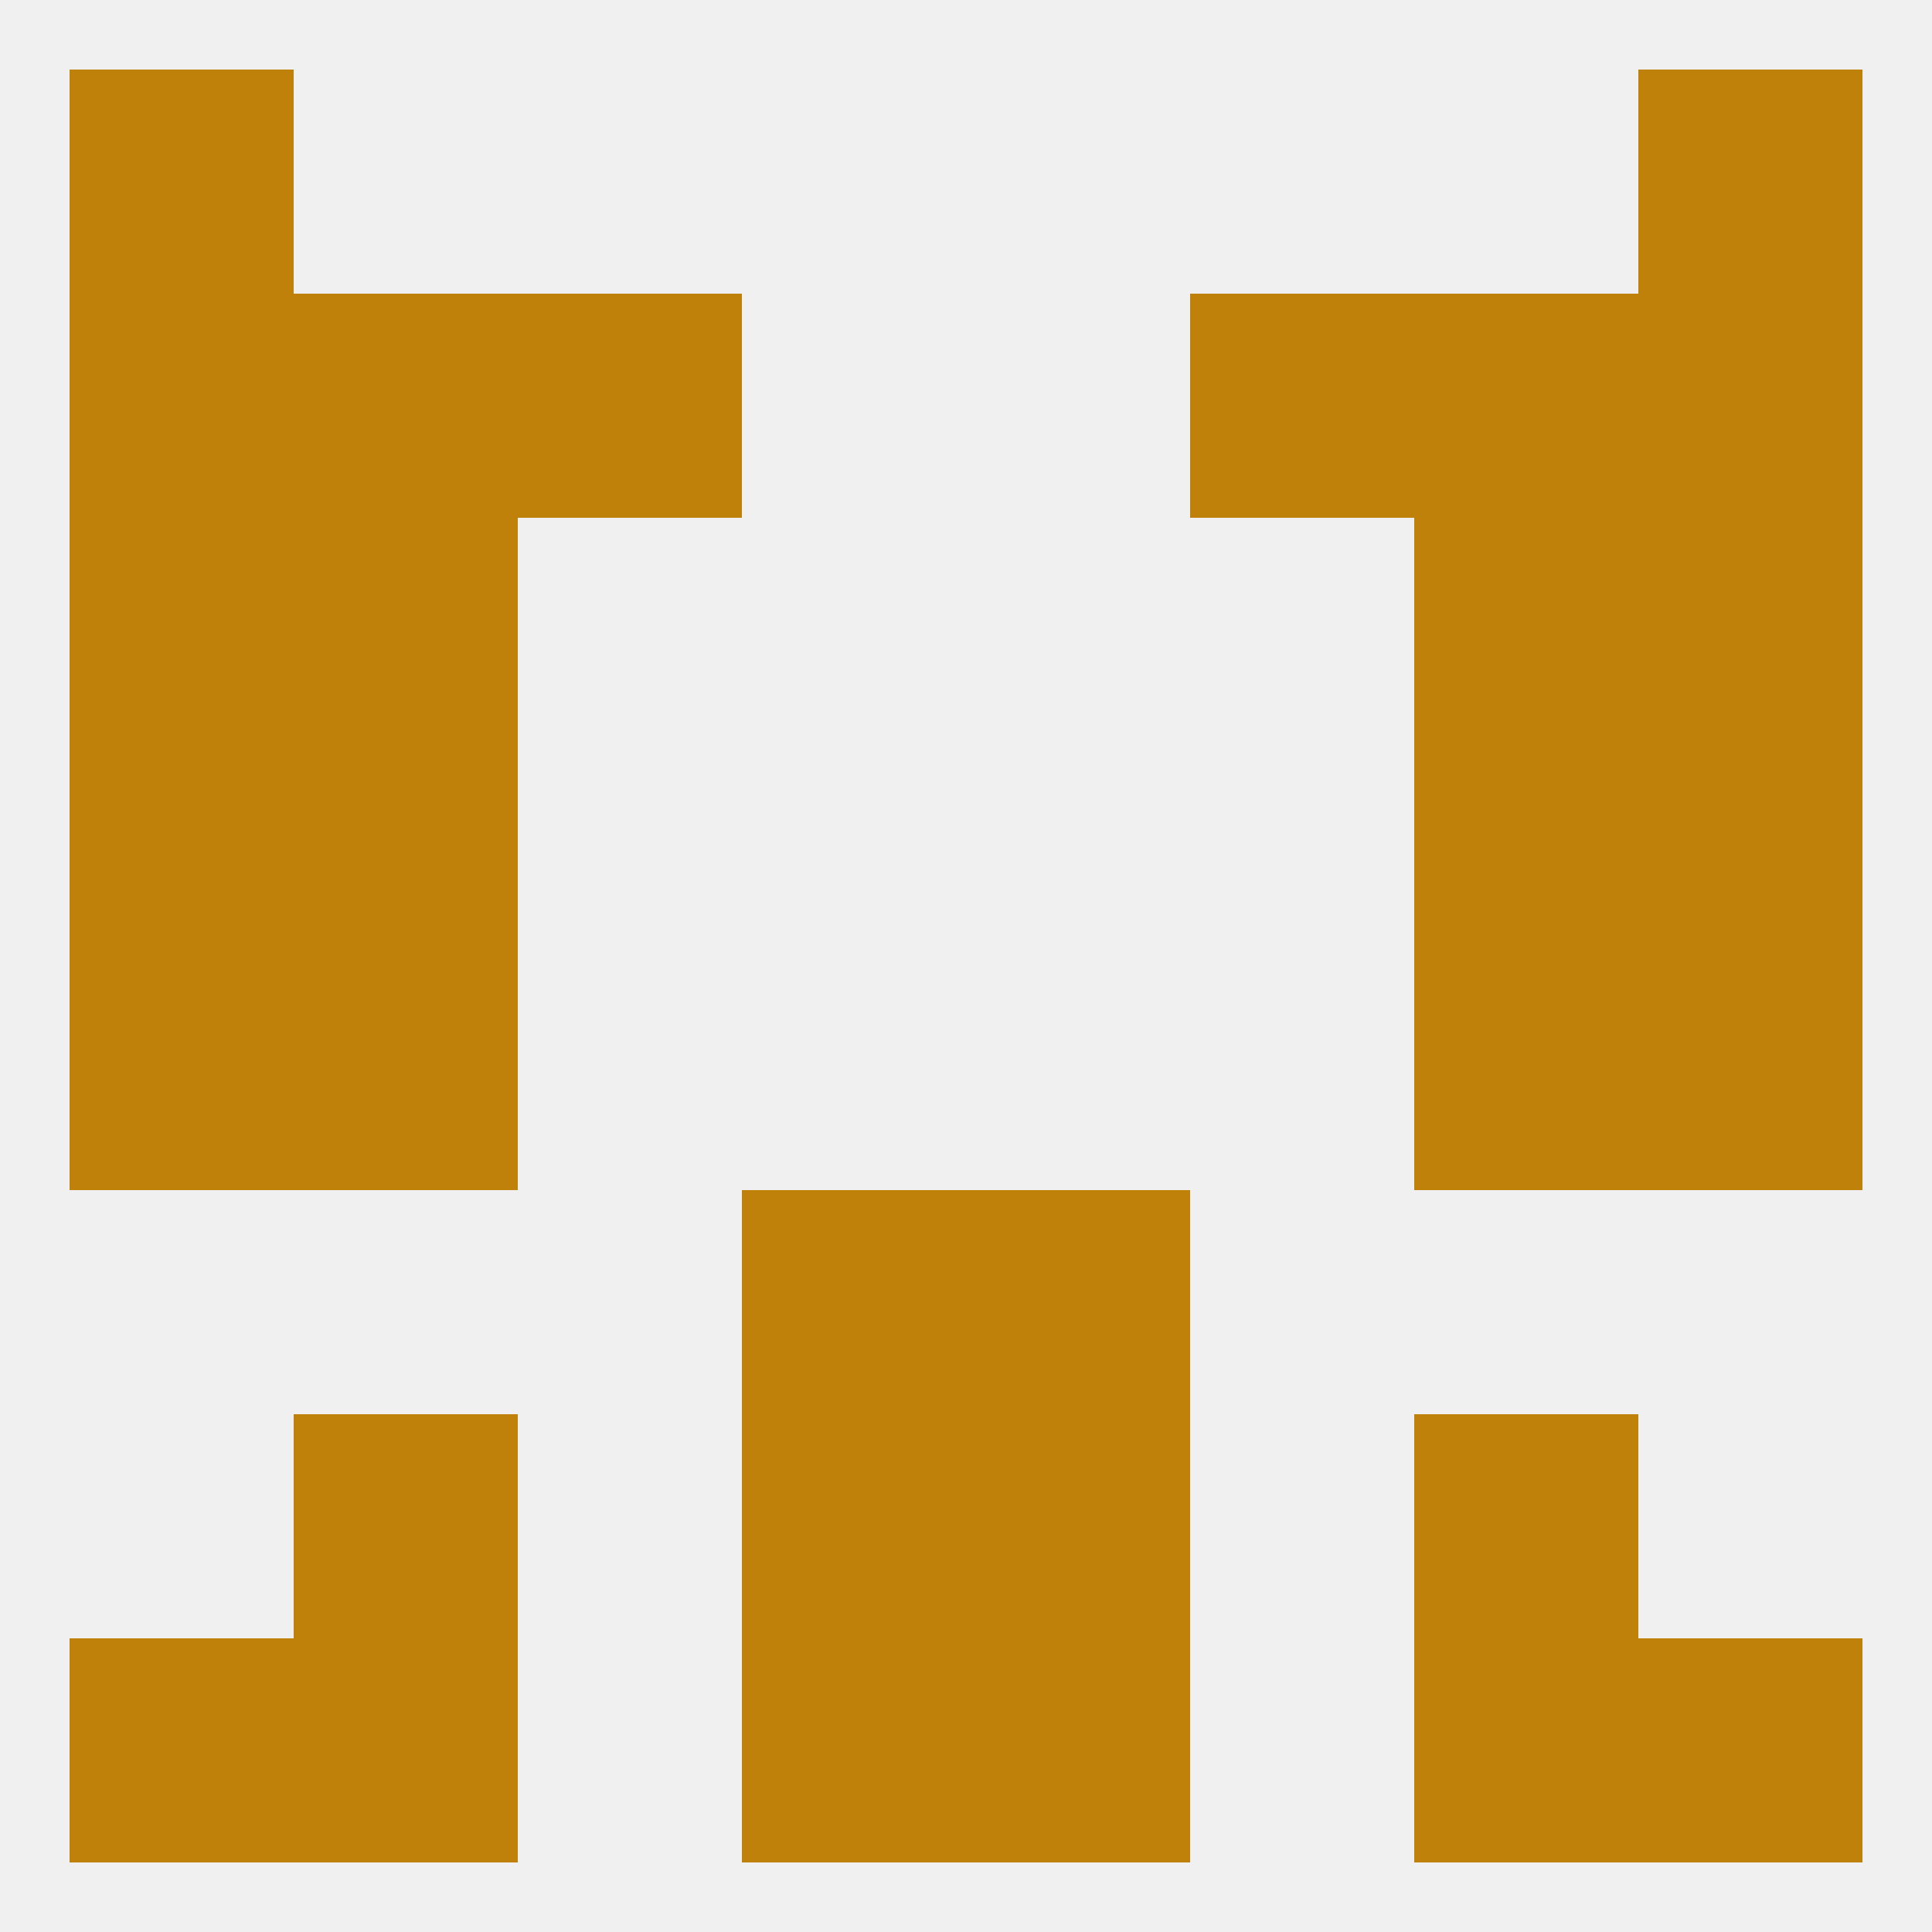
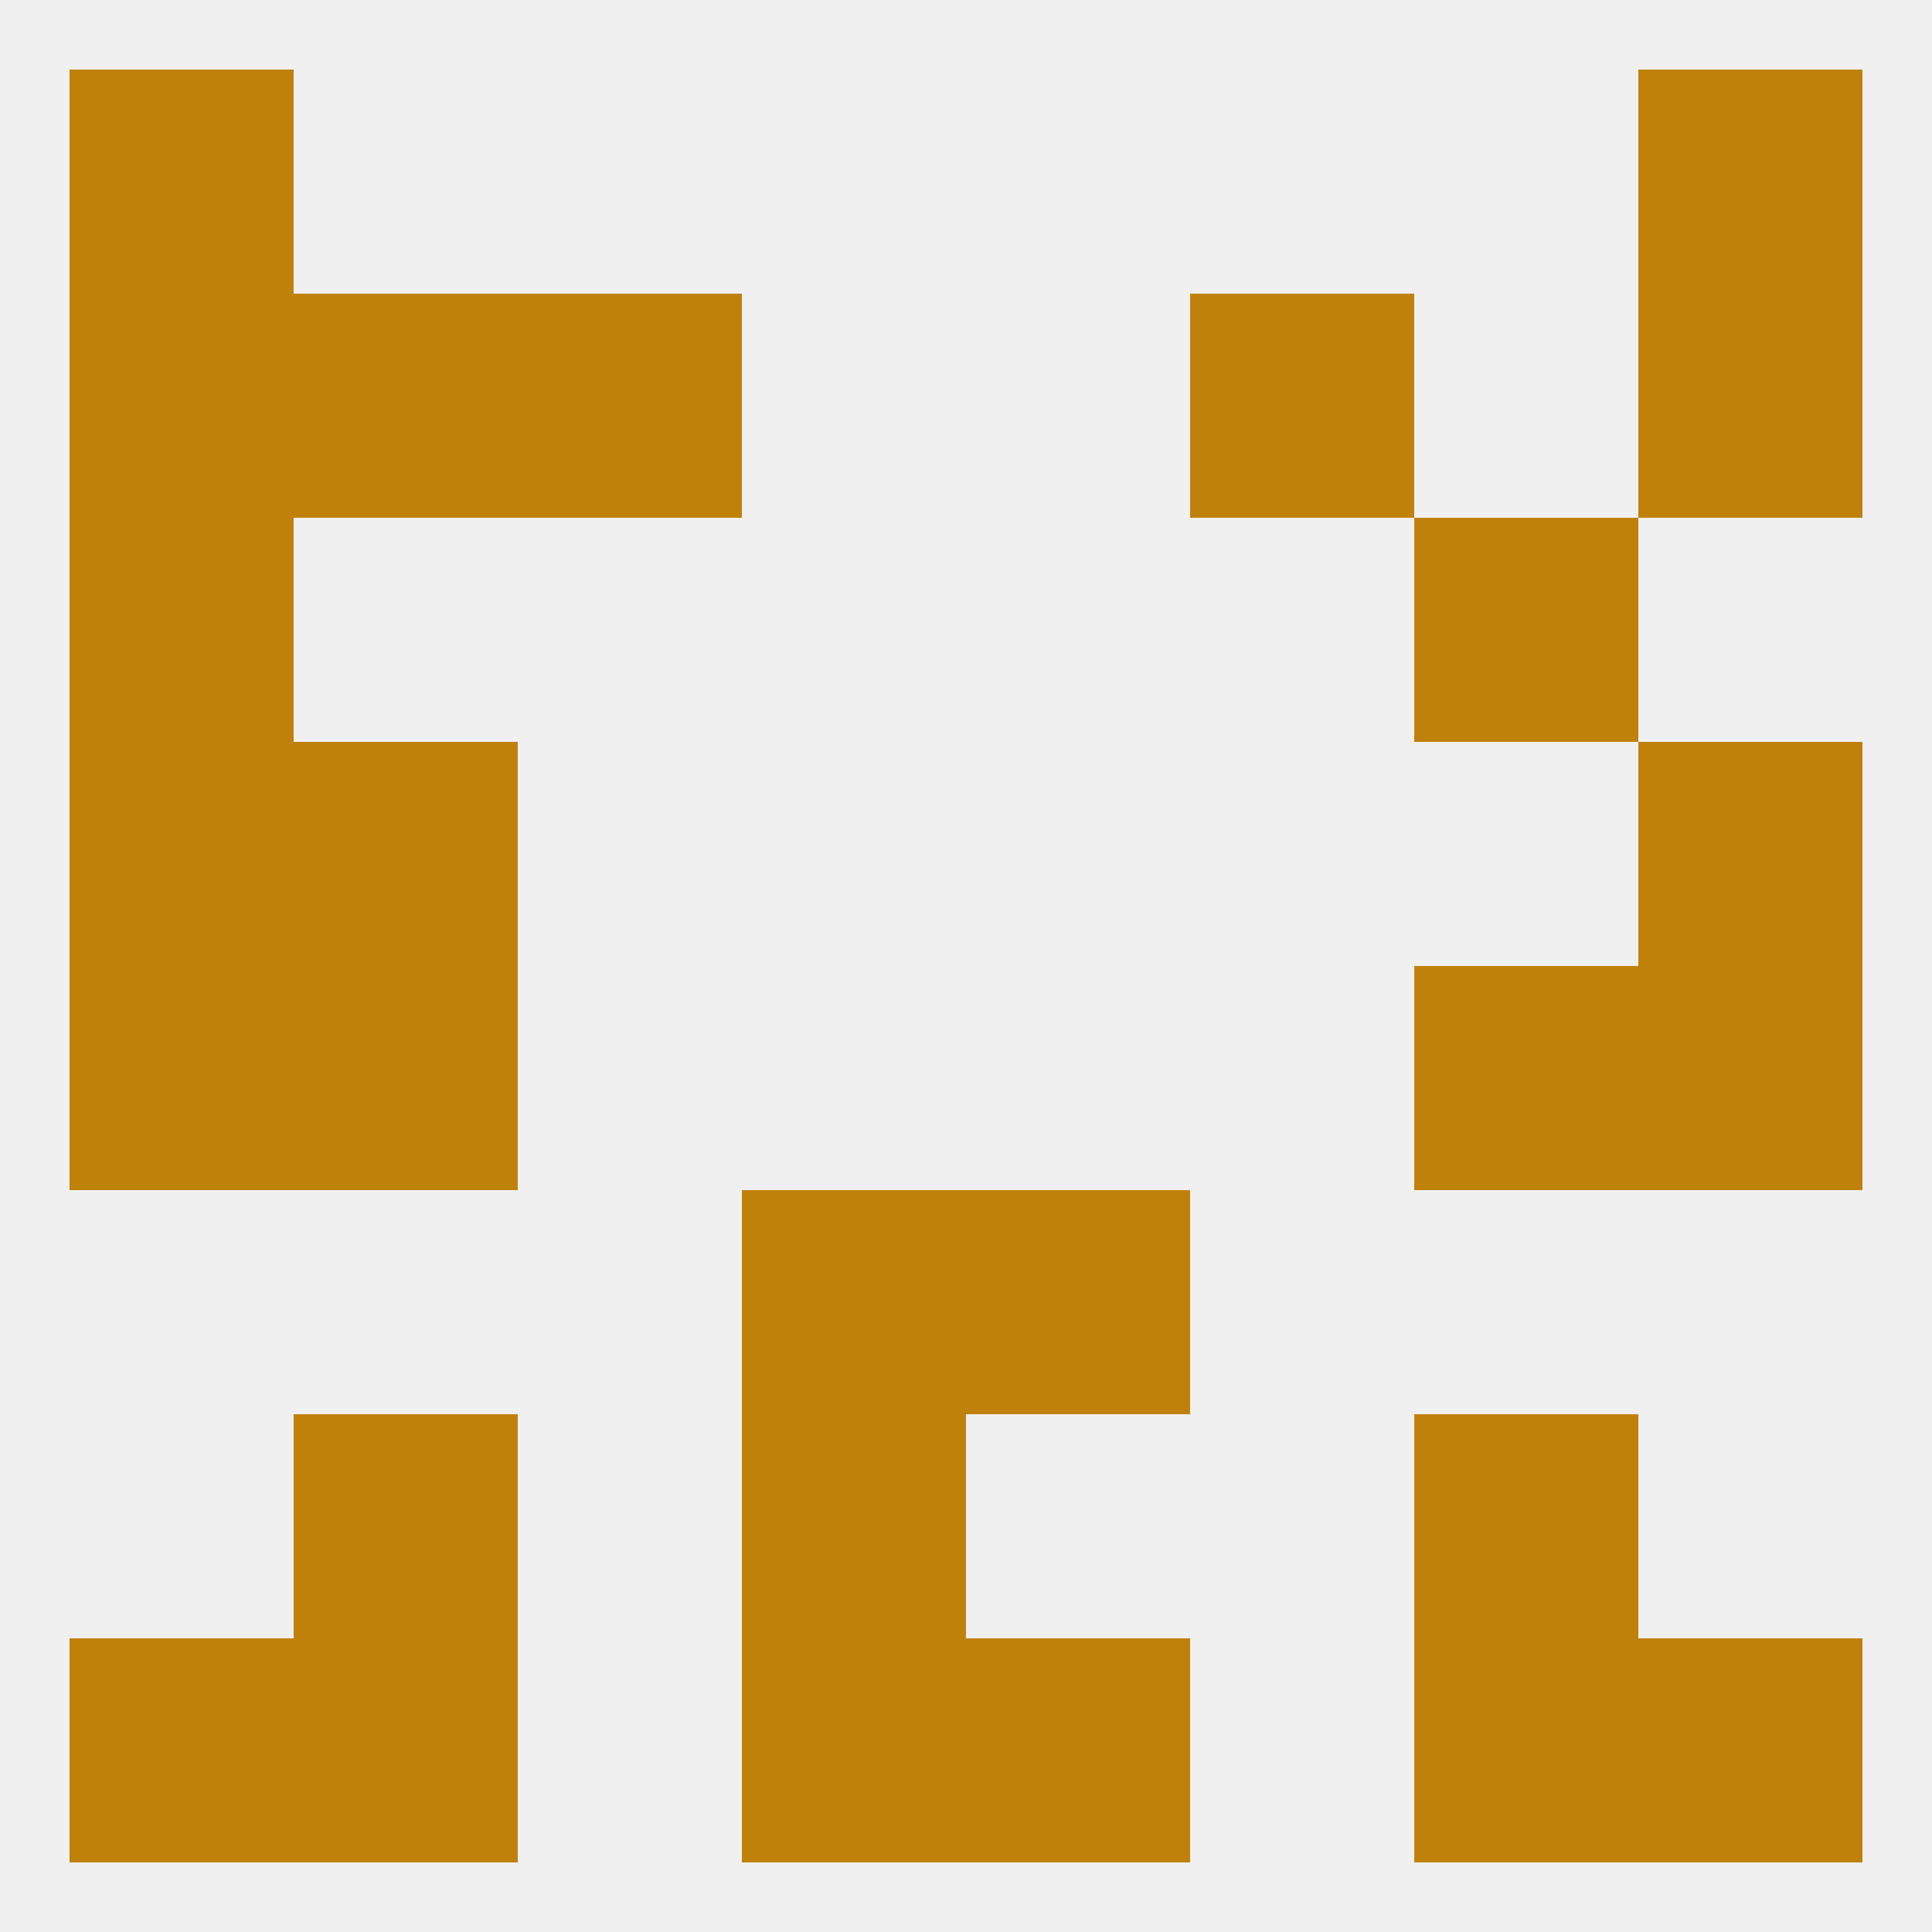
<svg xmlns="http://www.w3.org/2000/svg" version="1.1" baseprofile="full" width="250" height="250" viewBox="0 0 250 250">
  <rect width="100%" height="100%" fill="rgba(240,240,240,255)" />
  <rect x="183" y="212" width="29" height="29" fill="rgba(192,129,11,255)" />
  <rect x="96" y="212" width="29" height="29" fill="rgba(192,129,11,255)" />
  <rect x="125" y="212" width="29" height="29" fill="rgba(192,129,11,255)" />
  <rect x="9" y="212" width="29" height="29" fill="rgba(192,129,11,255)" />
  <rect x="212" y="212" width="29" height="29" fill="rgba(192,129,11,255)" />
  <rect x="38" y="212" width="29" height="29" fill="rgba(192,129,11,255)" />
  <rect x="38" y="183" width="29" height="29" fill="rgba(192,129,11,255)" />
  <rect x="183" y="183" width="29" height="29" fill="rgba(192,129,11,255)" />
  <rect x="96" y="183" width="29" height="29" fill="rgba(192,129,11,255)" />
-   <rect x="125" y="183" width="29" height="29" fill="rgba(192,129,11,255)" />
  <rect x="96" y="154" width="29" height="29" fill="rgba(192,129,11,255)" />
  <rect x="125" y="154" width="29" height="29" fill="rgba(192,129,11,255)" />
  <rect x="212" y="125" width="29" height="29" fill="rgba(192,129,11,255)" />
  <rect x="38" y="125" width="29" height="29" fill="rgba(192,129,11,255)" />
  <rect x="183" y="125" width="29" height="29" fill="rgba(192,129,11,255)" />
  <rect x="9" y="125" width="29" height="29" fill="rgba(192,129,11,255)" />
  <rect x="38" y="96" width="29" height="29" fill="rgba(192,129,11,255)" />
-   <rect x="183" y="96" width="29" height="29" fill="rgba(192,129,11,255)" />
  <rect x="9" y="96" width="29" height="29" fill="rgba(192,129,11,255)" />
  <rect x="212" y="96" width="29" height="29" fill="rgba(192,129,11,255)" />
-   <rect x="38" y="67" width="29" height="29" fill="rgba(192,129,11,255)" />
  <rect x="183" y="67" width="29" height="29" fill="rgba(192,129,11,255)" />
  <rect x="9" y="67" width="29" height="29" fill="rgba(192,129,11,255)" />
-   <rect x="212" y="67" width="29" height="29" fill="rgba(192,129,11,255)" />
-   <rect x="183" y="38" width="29" height="29" fill="rgba(192,129,11,255)" />
  <rect x="9" y="38" width="29" height="29" fill="rgba(192,129,11,255)" />
  <rect x="212" y="38" width="29" height="29" fill="rgba(192,129,11,255)" />
  <rect x="67" y="38" width="29" height="29" fill="rgba(192,129,11,255)" />
  <rect x="154" y="38" width="29" height="29" fill="rgba(192,129,11,255)" />
  <rect x="38" y="38" width="29" height="29" fill="rgba(192,129,11,255)" />
  <rect x="9" y="9" width="29" height="29" fill="rgba(192,129,11,255)" />
  <rect x="212" y="9" width="29" height="29" fill="rgba(192,129,11,255)" />
</svg>